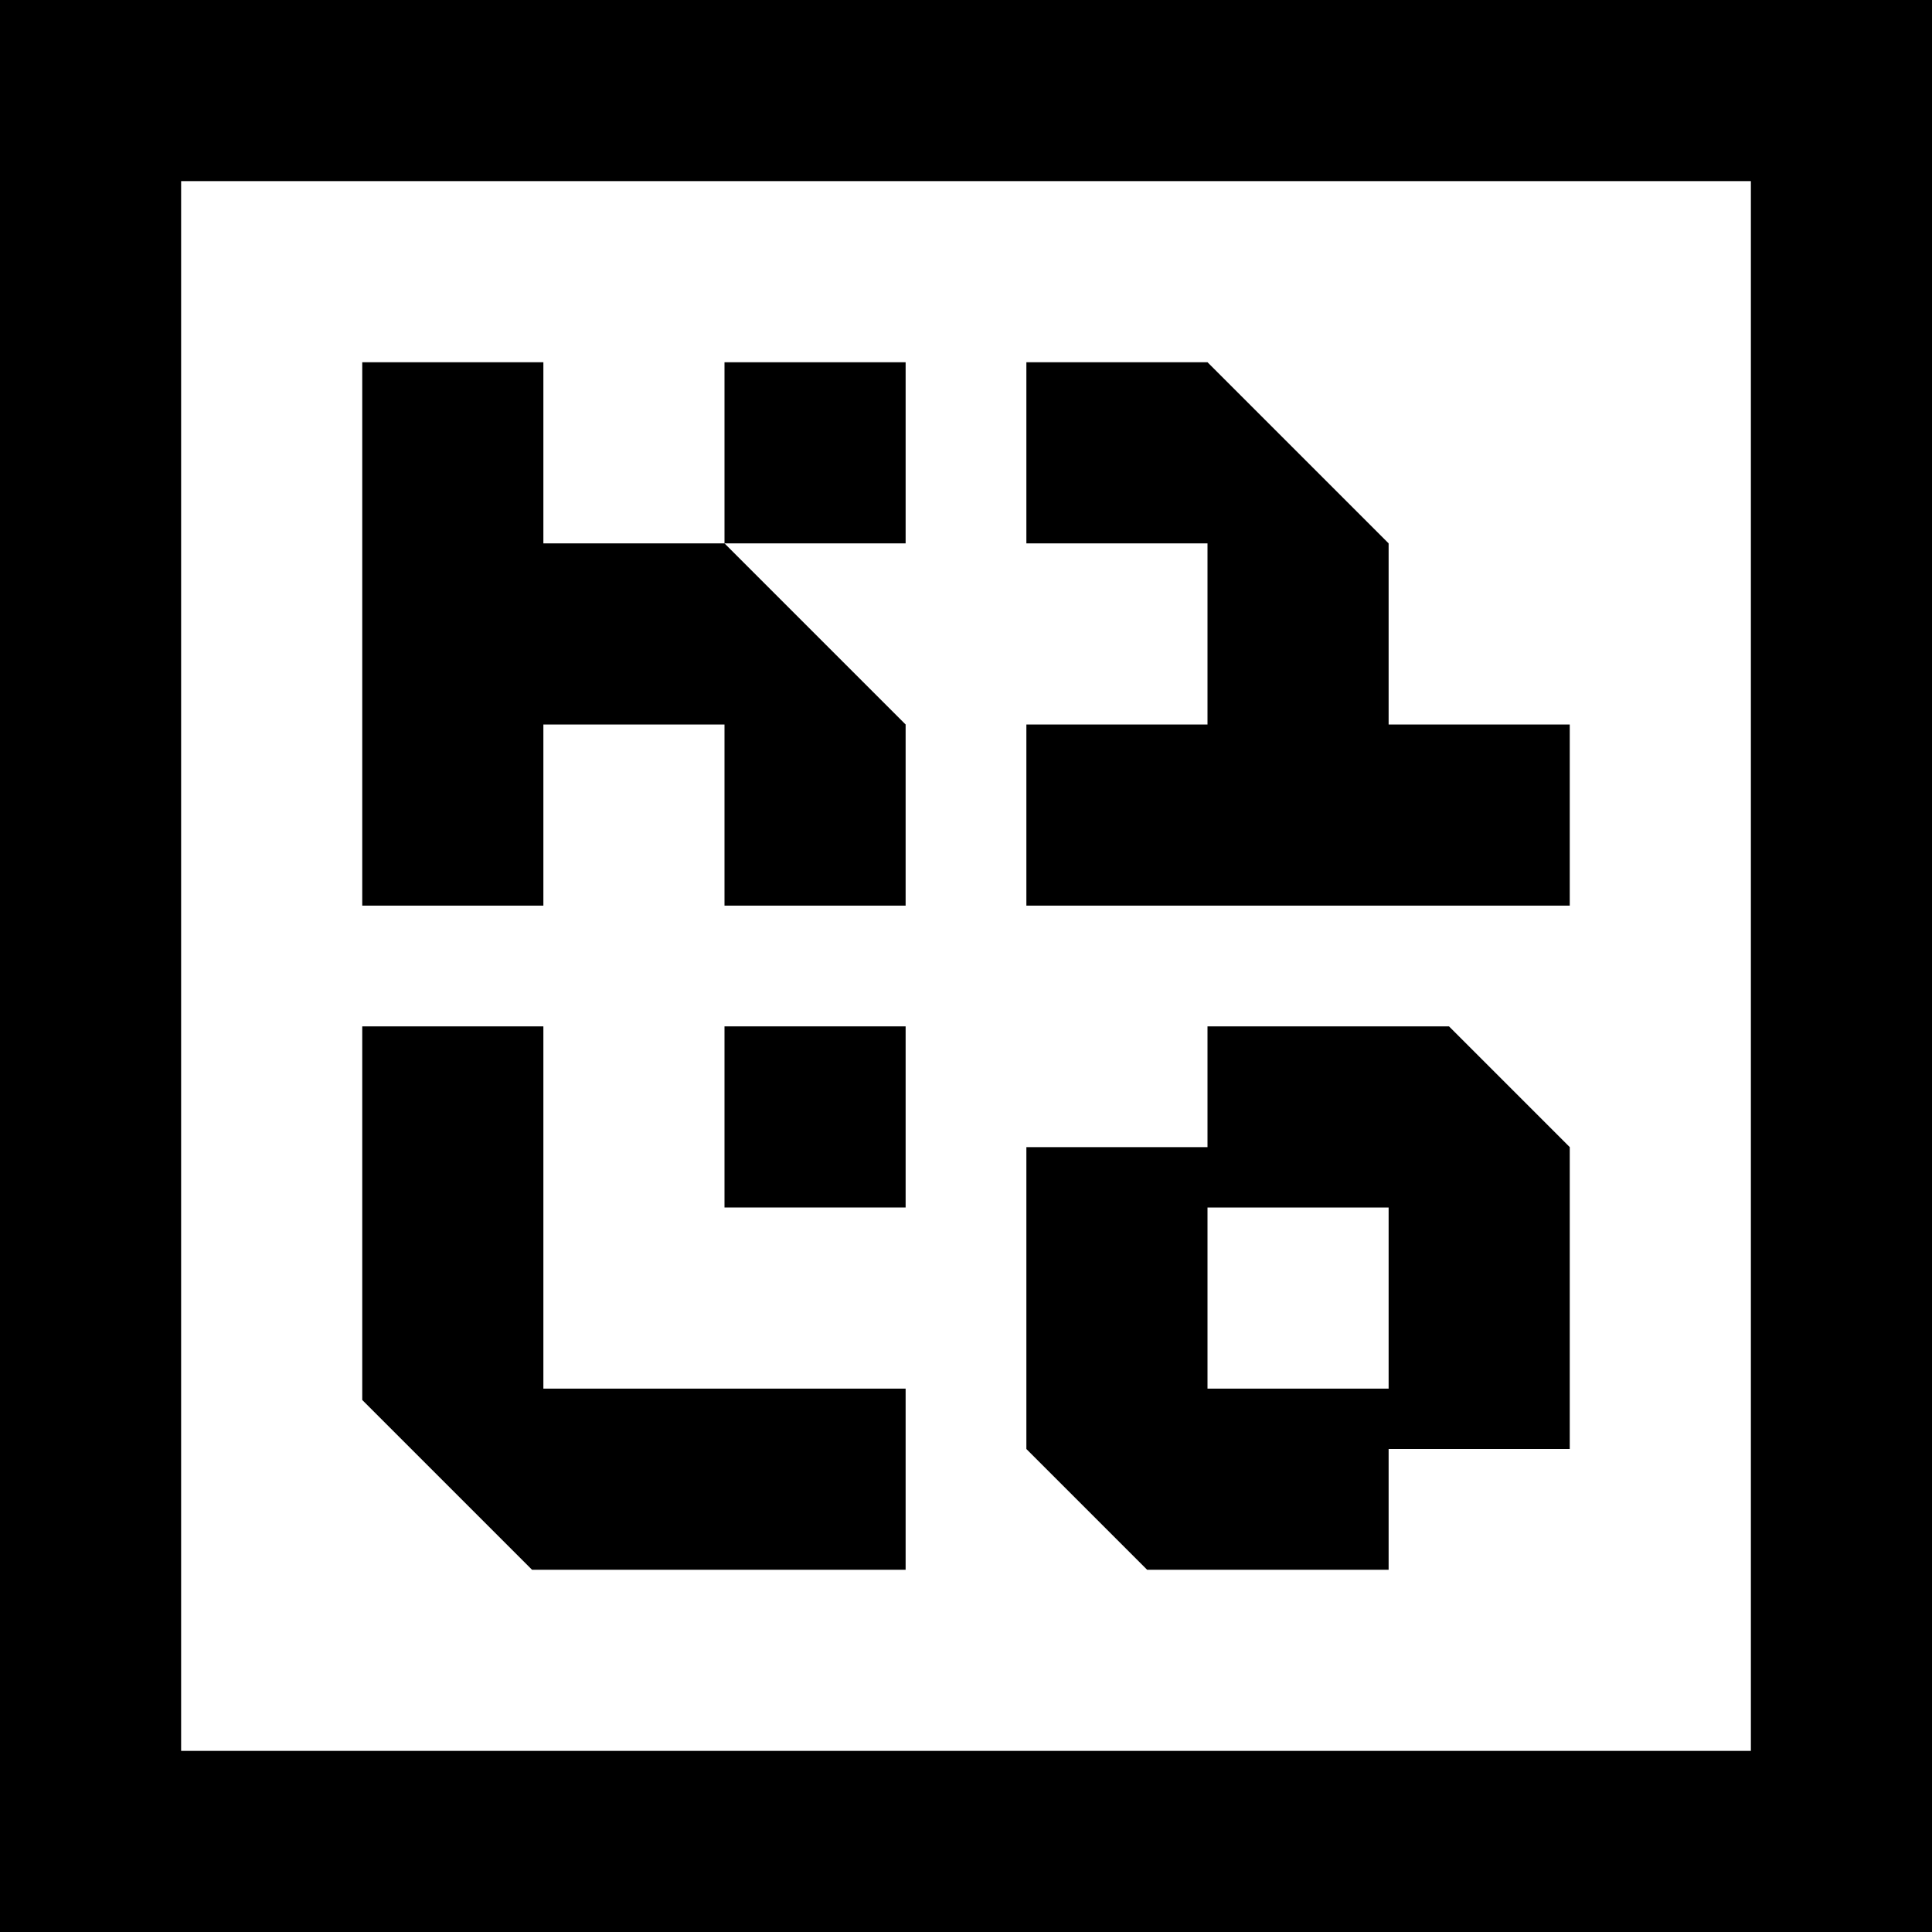
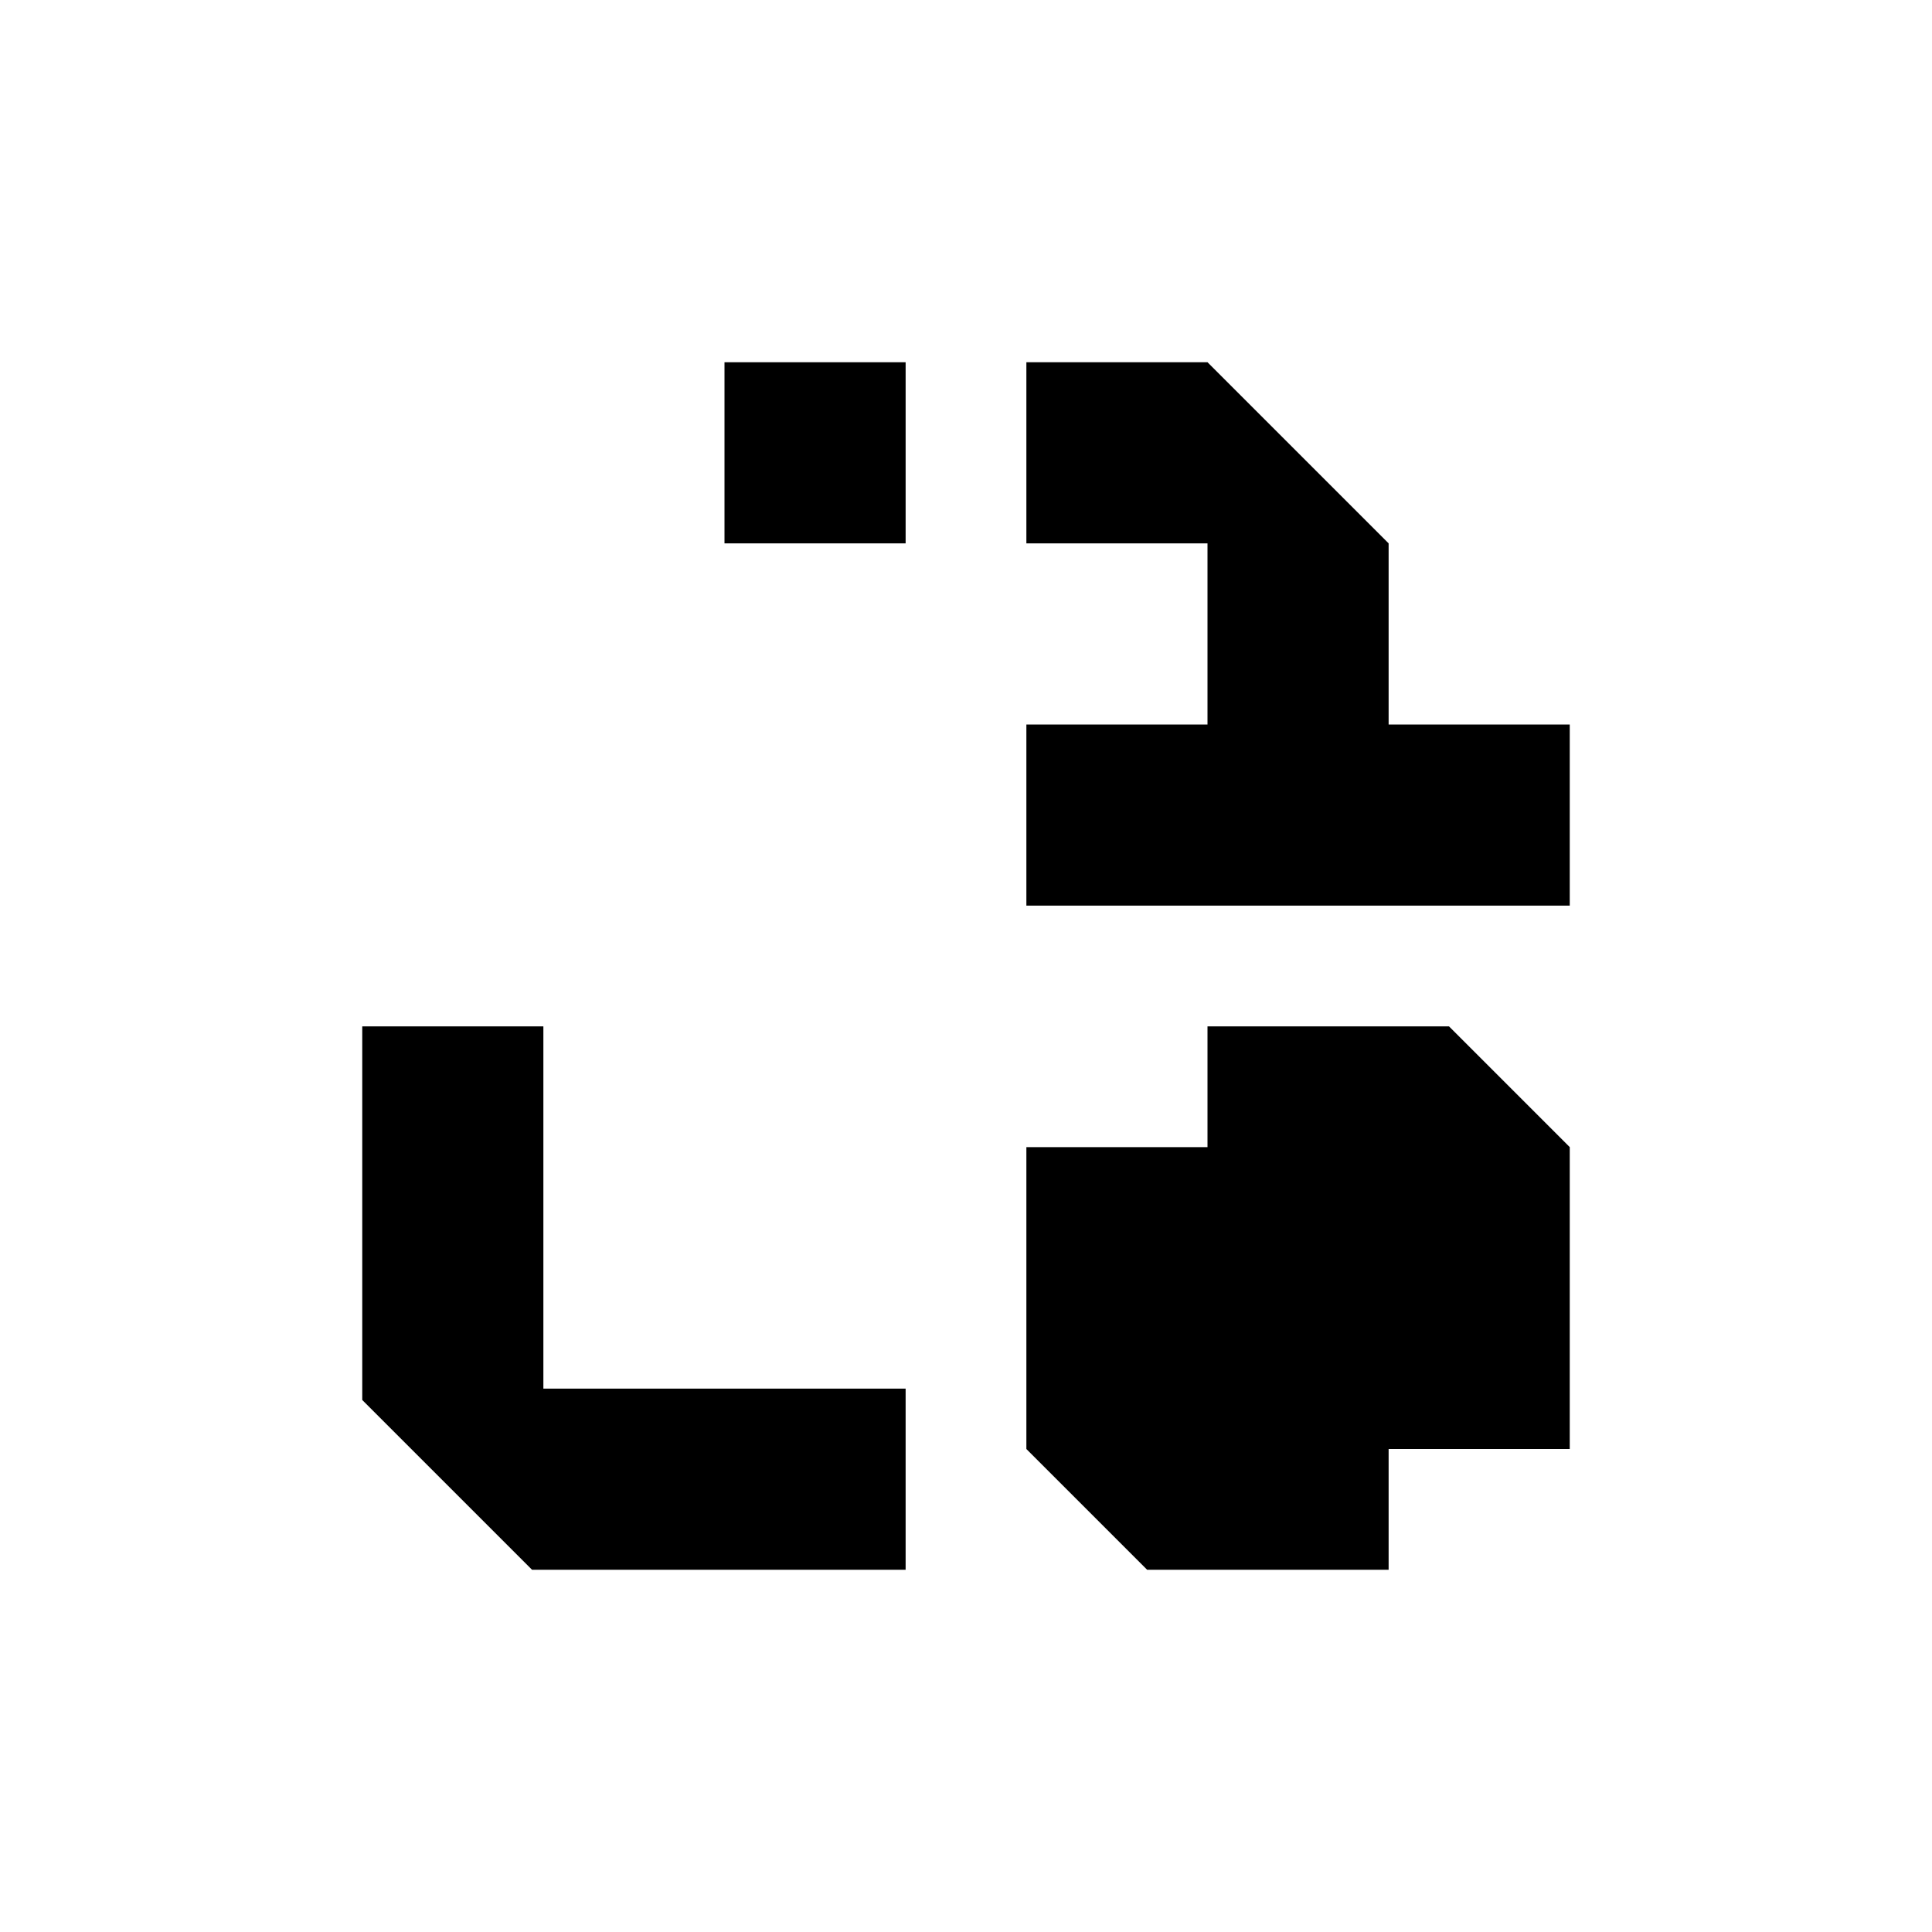
<svg xmlns="http://www.w3.org/2000/svg" width="32" height="32" viewBox="0 0 32 32" fill="none">
  <g fill="currentColor">
-     <path d="M23,26v-2h3v-5l-2-2h-4v2h-3v5l2,2h4ZM20,20h3v3h-3v-3Z" />
-     <rect x="12" y="17" width="3" height="3" />
+     <path d="M23,26v-2h3v-5l-2-2h-4v2h-3v5l2,2h4ZM20,20h3h-3v-3Z" />
    <polygon points="26 12 23 12 23 9 20 6 17 6 17 9 20 9 20 12 17 12 17 15 26 15 26 12" />
-     <path d="M0,0v32h32V0H0ZM29,29H3V3h26v26Z" />
    <polygon points="15 26 15 23 9 23 9 17 6 17 6 23.188 8.812 26 15 26" />
    <rect x="12" y="6" width="3" height="3" />
-     <polygon points="9 12 12 12 12 15 15 15 15 12 12 9 9 9 9 6 6 6 6 15 9 15 9 12" />
  </g>
</svg>